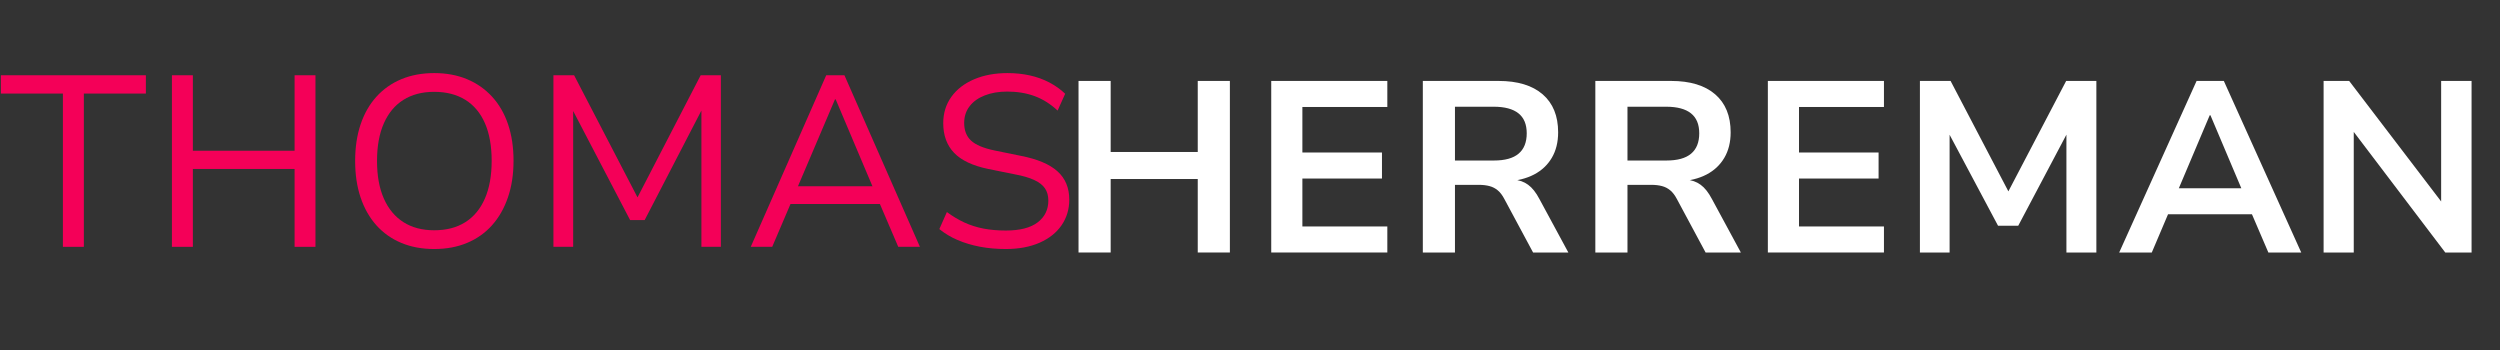
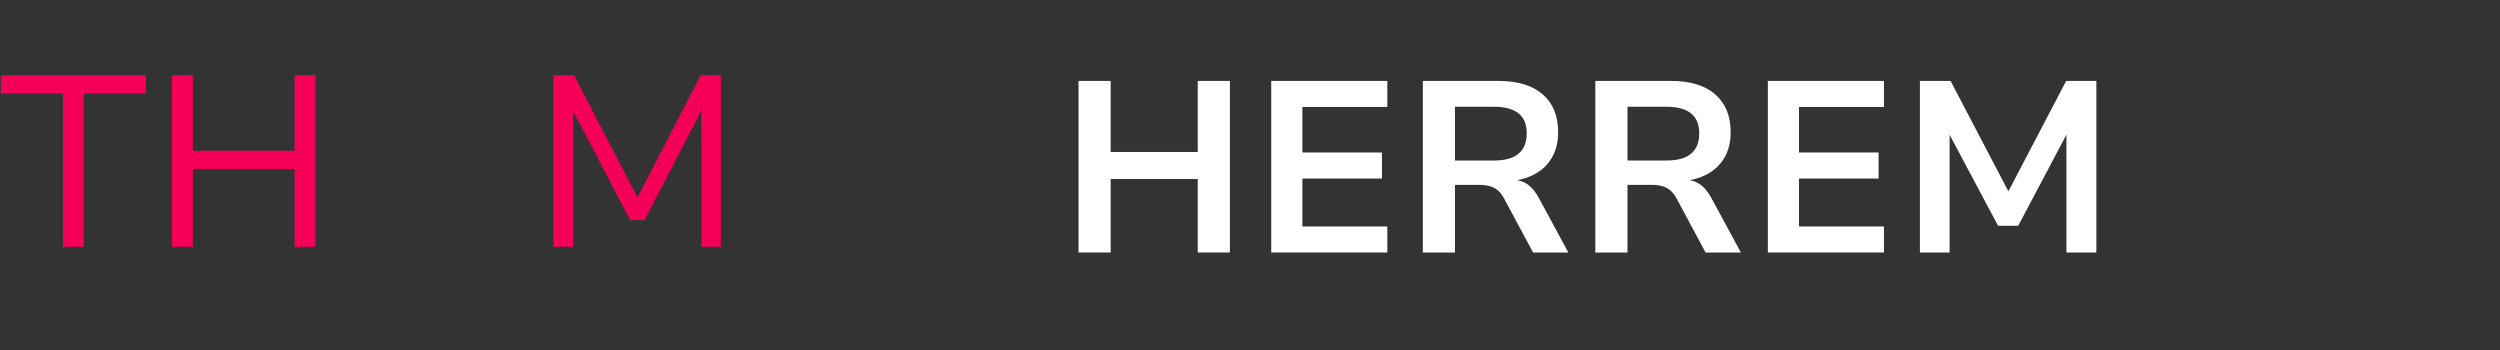
<svg xmlns="http://www.w3.org/2000/svg" width="1000" zoomAndPan="magnify" viewBox="0 0 750 105" height="140" preserveAspectRatio="xMidYMid meet" version="1.0">
  <rect x="0" y="0" width="750" height="105" fill="#333333" stroke="none" />
  <defs>
    <g />
  </defs>
  <g fill="#f40058" fill-opacity="1">
    <g transform="translate(-0.691, 74.05)">
      <g>
        <path d="M 19.562 0 L 19.562 -45.984 L 0.953 -45.984 L 0.953 -51.469 L 44.453 -51.469 L 44.453 -45.984 L 25.844 -45.984 L 25.844 0 Z M 19.562 0 " />
      </g>
    </g>
  </g>
  <g fill="#f40058" fill-opacity="1">
    <g transform="translate(44.639, 74.05)">
      <g>
        <path d="M 6.938 0 L 6.938 -51.469 L 13.219 -51.469 L 13.219 -28.828 L 43.734 -28.828 L 43.734 -51.469 L 50 -51.469 L 50 0 L 43.734 0 L 43.734 -23.359 L 13.219 -23.359 L 13.219 0 Z M 6.938 0 " />
      </g>
    </g>
  </g>
  <g fill="#f40058" fill-opacity="1">
    <g transform="translate(101.576, 74.05)">
      <g>
-         <path d="M 28.688 0.656 C 25.039 0.656 21.754 0.047 18.828 -1.172 C 15.91 -2.391 13.414 -4.148 11.344 -6.453 C 9.281 -8.766 7.703 -11.539 6.609 -14.781 C 5.516 -18.02 4.969 -21.68 4.969 -25.766 C 4.969 -29.859 5.516 -33.52 6.609 -36.75 C 7.703 -39.988 9.281 -42.75 11.344 -45.031 C 13.414 -47.32 15.91 -49.078 18.828 -50.297 C 21.754 -51.516 25.039 -52.125 28.688 -52.125 C 32.332 -52.125 35.613 -51.516 38.531 -50.297 C 41.457 -49.078 43.969 -47.32 46.062 -45.031 C 48.156 -42.75 49.75 -39.988 50.844 -36.75 C 51.938 -33.52 52.484 -29.883 52.484 -25.844 C 52.484 -21.75 51.922 -18.07 50.797 -14.812 C 49.68 -11.551 48.086 -8.766 46.016 -6.453 C 43.953 -4.148 41.457 -2.391 38.531 -1.172 C 35.613 0.047 32.332 0.656 28.688 0.656 Z M 28.688 -4.969 C 32.332 -4.969 35.43 -5.77 37.984 -7.375 C 40.547 -8.977 42.508 -11.336 43.875 -14.453 C 45.238 -17.566 45.922 -21.336 45.922 -25.766 C 45.922 -30.242 45.25 -34.016 43.906 -37.078 C 42.57 -40.148 40.613 -42.488 38.031 -44.094 C 35.445 -45.695 32.332 -46.5 28.688 -46.5 C 25.082 -46.5 22.004 -45.695 19.453 -44.094 C 16.898 -42.488 14.941 -40.141 13.578 -37.047 C 12.211 -33.953 11.531 -30.191 11.531 -25.766 C 11.531 -21.336 12.211 -17.578 13.578 -14.484 C 14.941 -11.398 16.898 -9.039 19.453 -7.406 C 22.004 -5.781 25.082 -4.969 28.688 -4.969 Z M 28.688 -4.969 " />
-       </g>
+         </g>
    </g>
  </g>
  <g fill="#f40058" fill-opacity="1">
    <g transform="translate(158.951, 74.05)">
      <g>
        <path d="M 7.078 0 L 7.078 -51.469 L 13.281 -51.469 L 33 -13.5 L 31.609 -13.5 L 51.25 -51.469 L 57.312 -51.469 L 57.312 0 L 51.469 0 L 51.469 -42.844 L 52.484 -42.844 L 34.453 -8.031 L 30.078 -8.031 L 11.906 -42.844 L 13 -42.844 L 13 0 Z M 7.078 0 " />
      </g>
    </g>
  </g>
  <g fill="#f40058" fill-opacity="1">
    <g transform="translate(223.334, 74.05)">
      <g>
-         <path d="M 1.891 0 L 24.531 -51.469 L 30 -51.469 L 52.641 0 L 46.141 0 L 39.859 -14.672 L 42.922 -12.844 L 11.531 -12.844 L 14.594 -14.672 L 8.328 0 Z M 27.156 -44.234 L 15.469 -16.797 L 13.719 -18.172 L 40.734 -18.172 L 38.984 -16.797 L 27.375 -44.234 Z M 27.156 -44.234 " />
-       </g>
+         </g>
    </g>
  </g>
  <g fill="#f40058" fill-opacity="1">
    <g transform="translate(277.862, 74.05)">
      <g>
-         <path d="M 23.875 0.656 C 21.145 0.656 18.562 0.426 16.125 -0.031 C 13.695 -0.5 11.457 -1.172 9.406 -2.047 C 7.363 -2.922 5.539 -4.016 3.938 -5.328 L 6.203 -10.438 C 7.91 -9.176 9.66 -8.129 11.453 -7.297 C 13.254 -6.473 15.176 -5.863 17.219 -5.469 C 19.27 -5.082 21.488 -4.891 23.875 -4.891 C 28.102 -4.891 31.285 -5.703 33.422 -7.328 C 35.566 -8.961 36.641 -11.145 36.641 -13.875 C 36.641 -15.332 36.301 -16.555 35.625 -17.547 C 34.945 -18.547 33.863 -19.383 32.375 -20.062 C 30.895 -20.75 28.961 -21.312 26.578 -21.75 L 18.609 -23.359 C 13.941 -24.328 10.523 -25.941 8.359 -28.203 C 6.191 -30.473 5.109 -33.43 5.109 -37.078 C 5.109 -40.098 5.922 -42.738 7.547 -45 C 9.18 -47.27 11.457 -49.023 14.375 -50.266 C 17.301 -51.504 20.633 -52.125 24.375 -52.125 C 26.758 -52.125 29 -51.891 31.094 -51.422 C 33.188 -50.961 35.133 -50.258 36.938 -49.312 C 38.738 -48.363 40.32 -47.234 41.688 -45.922 L 39.422 -40.875 C 37.273 -42.875 34.973 -44.32 32.516 -45.219 C 30.055 -46.125 27.32 -46.578 24.312 -46.578 C 21.781 -46.578 19.539 -46.195 17.594 -45.438 C 15.645 -44.688 14.125 -43.602 13.031 -42.188 C 11.938 -40.781 11.391 -39.102 11.391 -37.156 C 11.391 -34.914 12.082 -33.148 13.469 -31.859 C 14.852 -30.578 17.203 -29.594 20.516 -28.906 L 28.391 -27.297 C 33.359 -26.328 37.02 -24.781 39.375 -22.656 C 41.738 -20.539 42.922 -17.707 42.922 -14.156 C 42.922 -11.289 42.156 -8.738 40.625 -6.5 C 39.094 -4.258 36.891 -2.504 34.016 -1.234 C 31.148 0.023 27.77 0.656 23.875 0.656 Z M 23.875 0.656 " />
-       </g>
+         </g>
    </g>
  </g>
  <g fill="#ffffff" fill-opacity="1">
    <g transform="translate(317.355, 75.75)">
      <g>
        <path d="M 6.203 0 L 6.203 -51.469 L 15.844 -51.469 L 15.844 -30.156 L 41.969 -30.156 L 41.969 -51.469 L 51.609 -51.469 L 51.609 0 L 41.969 0 L 41.969 -22.047 L 15.844 -22.047 L 15.844 0 Z M 6.203 0 " />
      </g>
    </g>
  </g>
  <g fill="#ffffff" fill-opacity="1">
    <g transform="translate(375.168, 75.75)">
      <g>
        <path d="M 6.203 0 L 6.203 -51.469 L 41.031 -51.469 L 41.031 -43.656 L 15.547 -43.656 L 15.547 -30 L 39.422 -30 L 39.422 -22.188 L 15.547 -22.188 L 15.547 -7.812 L 41.031 -7.812 L 41.031 0 Z M 6.203 0 " />
      </g>
    </g>
  </g>
  <g fill="#ffffff" fill-opacity="1">
    <g transform="translate(420.644, 75.75)">
      <g>
        <path d="M 6.203 0 L 6.203 -51.469 L 28.906 -51.469 C 34.645 -51.469 39.062 -50.129 42.156 -47.453 C 45.25 -44.773 46.797 -40.977 46.797 -36.062 C 46.797 -33.094 46.16 -30.535 44.891 -28.391 C 43.629 -26.254 41.852 -24.586 39.562 -23.391 C 37.281 -22.203 34.531 -21.508 31.312 -21.312 L 31.75 -21.906 L 33.5 -21.828 C 35.113 -21.734 36.539 -21.234 37.781 -20.328 C 39.02 -19.43 40.148 -18.008 41.172 -16.062 L 49.859 0 L 39.281 0 L 30.656 -16.062 C 30.07 -17.176 29.414 -18.035 28.688 -18.641 C 27.957 -19.254 27.129 -19.68 26.203 -19.922 C 25.273 -20.172 24.207 -20.297 23 -20.297 L 15.844 -20.297 L 15.844 0 Z M 15.844 -27.594 L 27.516 -27.594 C 30.828 -27.594 33.297 -28.273 34.922 -29.641 C 36.555 -31.004 37.375 -33.047 37.375 -35.766 C 37.375 -38.441 36.547 -40.438 34.891 -41.75 C 33.234 -43.07 30.754 -43.734 27.453 -43.734 L 15.844 -43.734 Z M 15.844 -27.594 " />
      </g>
    </g>
  </g>
  <g fill="#ffffff" fill-opacity="1">
    <g transform="translate(472.398, 75.75)">
      <g>
        <path d="M 6.203 0 L 6.203 -51.469 L 28.906 -51.469 C 34.645 -51.469 39.062 -50.129 42.156 -47.453 C 45.25 -44.773 46.797 -40.977 46.797 -36.062 C 46.797 -33.094 46.16 -30.535 44.891 -28.391 C 43.629 -26.254 41.852 -24.586 39.562 -23.391 C 37.281 -22.203 34.531 -21.508 31.312 -21.312 L 31.75 -21.906 L 33.5 -21.828 C 35.113 -21.734 36.539 -21.234 37.781 -20.328 C 39.02 -19.43 40.148 -18.008 41.172 -16.062 L 49.859 0 L 39.281 0 L 30.656 -16.062 C 30.07 -17.176 29.414 -18.035 28.688 -18.641 C 27.957 -19.254 27.129 -19.68 26.203 -19.922 C 25.273 -20.172 24.207 -20.297 23 -20.297 L 15.844 -20.297 L 15.844 0 Z M 15.844 -27.594 L 27.516 -27.594 C 30.828 -27.594 33.297 -28.273 34.922 -29.641 C 36.555 -31.004 37.375 -33.047 37.375 -35.766 C 37.375 -38.441 36.547 -40.438 34.891 -41.75 C 33.234 -43.07 30.754 -43.734 27.453 -43.734 L 15.844 -43.734 Z M 15.844 -27.594 " />
      </g>
    </g>
  </g>
  <g fill="#ffffff" fill-opacity="1">
    <g transform="translate(524.153, 75.75)">
      <g>
        <path d="M 6.203 0 L 6.203 -51.469 L 41.031 -51.469 L 41.031 -43.656 L 15.547 -43.656 L 15.547 -30 L 39.422 -30 L 39.422 -22.188 L 15.547 -22.188 L 15.547 -7.812 L 41.031 -7.812 L 41.031 0 Z M 6.203 0 " />
      </g>
    </g>
  </g>
  <g fill="#ffffff" fill-opacity="1">
    <g transform="translate(569.629, 75.75)">
      <g>
        <path d="M 6.344 0 L 6.344 -51.469 L 15.547 -51.469 L 33.578 -17.016 L 32.188 -17.016 L 50.219 -51.469 L 59.281 -51.469 L 59.281 0 L 50.297 0 L 50.297 -37.156 L 51.25 -37.156 L 35.844 -8.031 L 29.781 -8.031 L 14.234 -37.234 L 15.25 -37.234 L 15.25 0 Z M 6.344 0 " />
      </g>
    </g>
  </g>
  <g fill="#ffffff" fill-opacity="1">
    <g transform="translate(635.18, 75.75)">
      <g>
-         <path d="M 0.578 0 L 23.797 -51.469 L 31.969 -51.469 L 55.188 0 L 45.328 0 L 39.125 -14.453 L 43.219 -11.469 L 12.406 -11.469 L 16.5 -14.453 L 10.359 0 Z M 27.734 -41.172 L 17.516 -17.016 L 15.625 -19.266 L 40 -19.266 L 38.172 -17.016 L 27.953 -41.172 Z M 27.734 -41.172 " />
-       </g>
+         </g>
    </g>
  </g>
  <g fill="#ffffff" fill-opacity="1">
    <g transform="translate(690.876, 75.75)">
      <g>
-         <path d="M 6.203 0 L 6.203 -51.469 L 13.875 -51.469 L 42.625 -13.797 L 41.469 -13.797 L 41.469 -51.469 L 50.594 -51.469 L 50.594 0 L 42.703 0 L 14.234 -37.516 L 15.25 -37.516 L 15.25 0 Z M 6.203 0 " />
-       </g>
+         </g>
    </g>
  </g>
</svg>